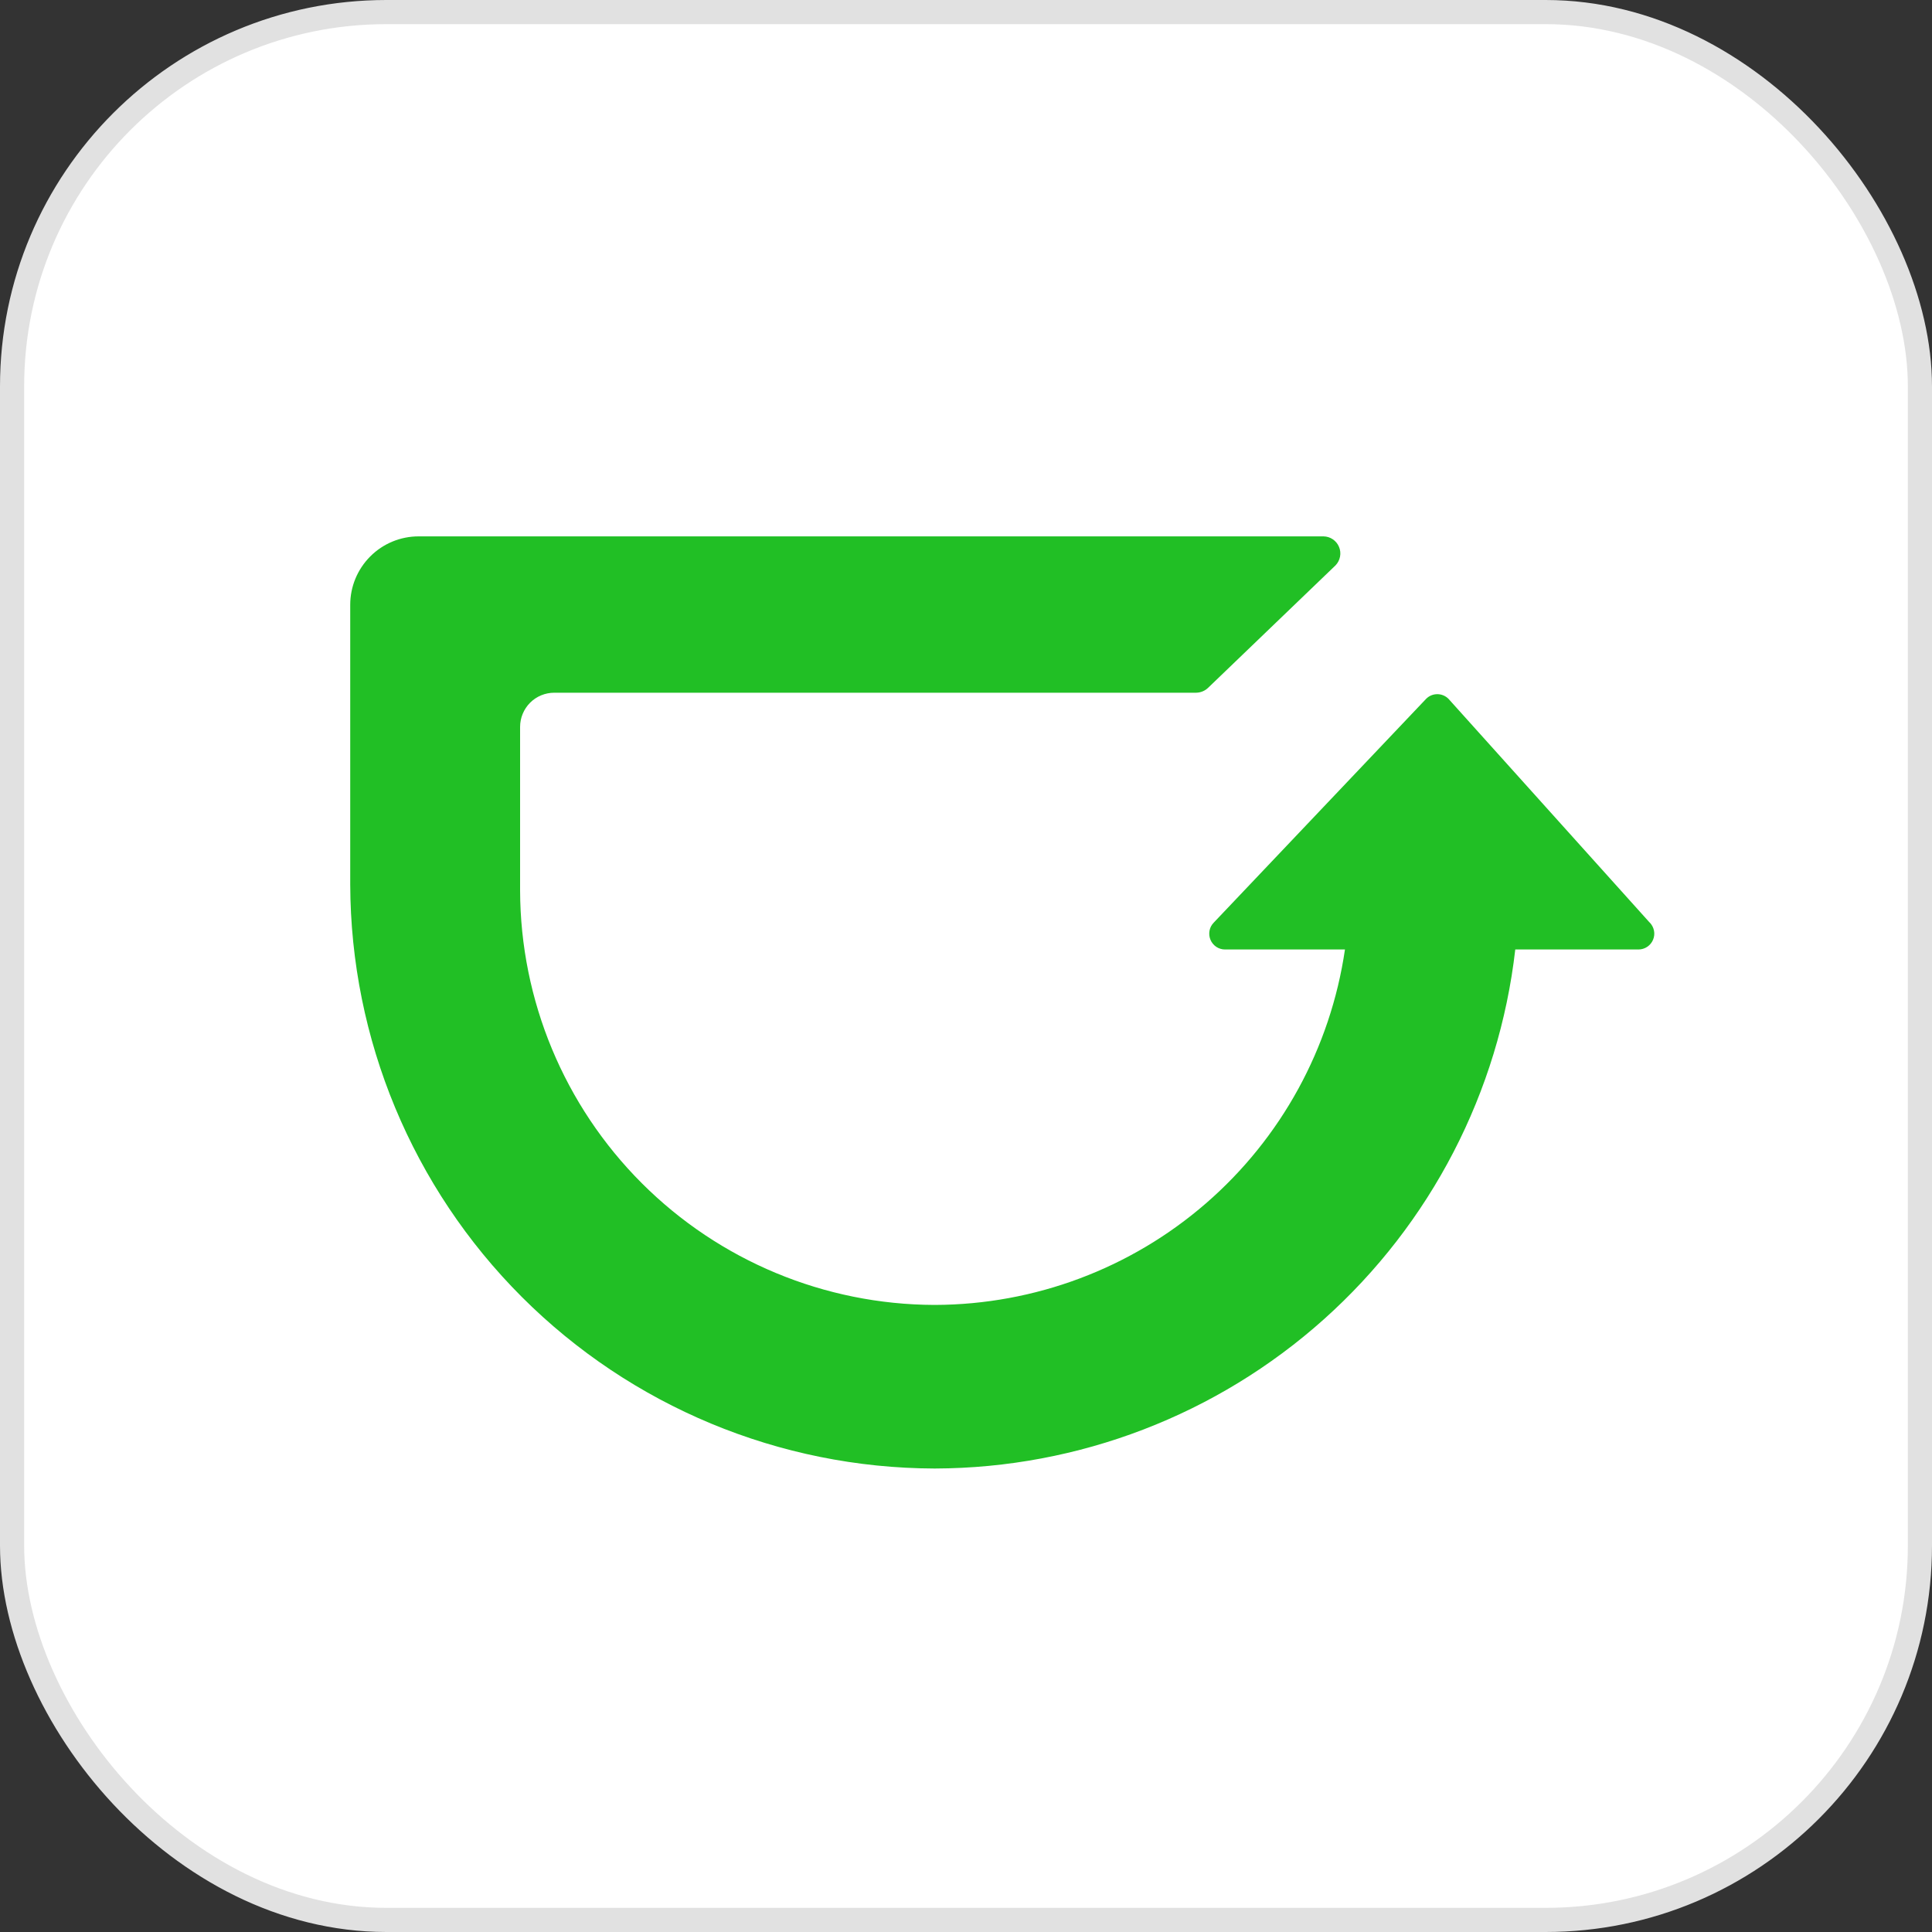
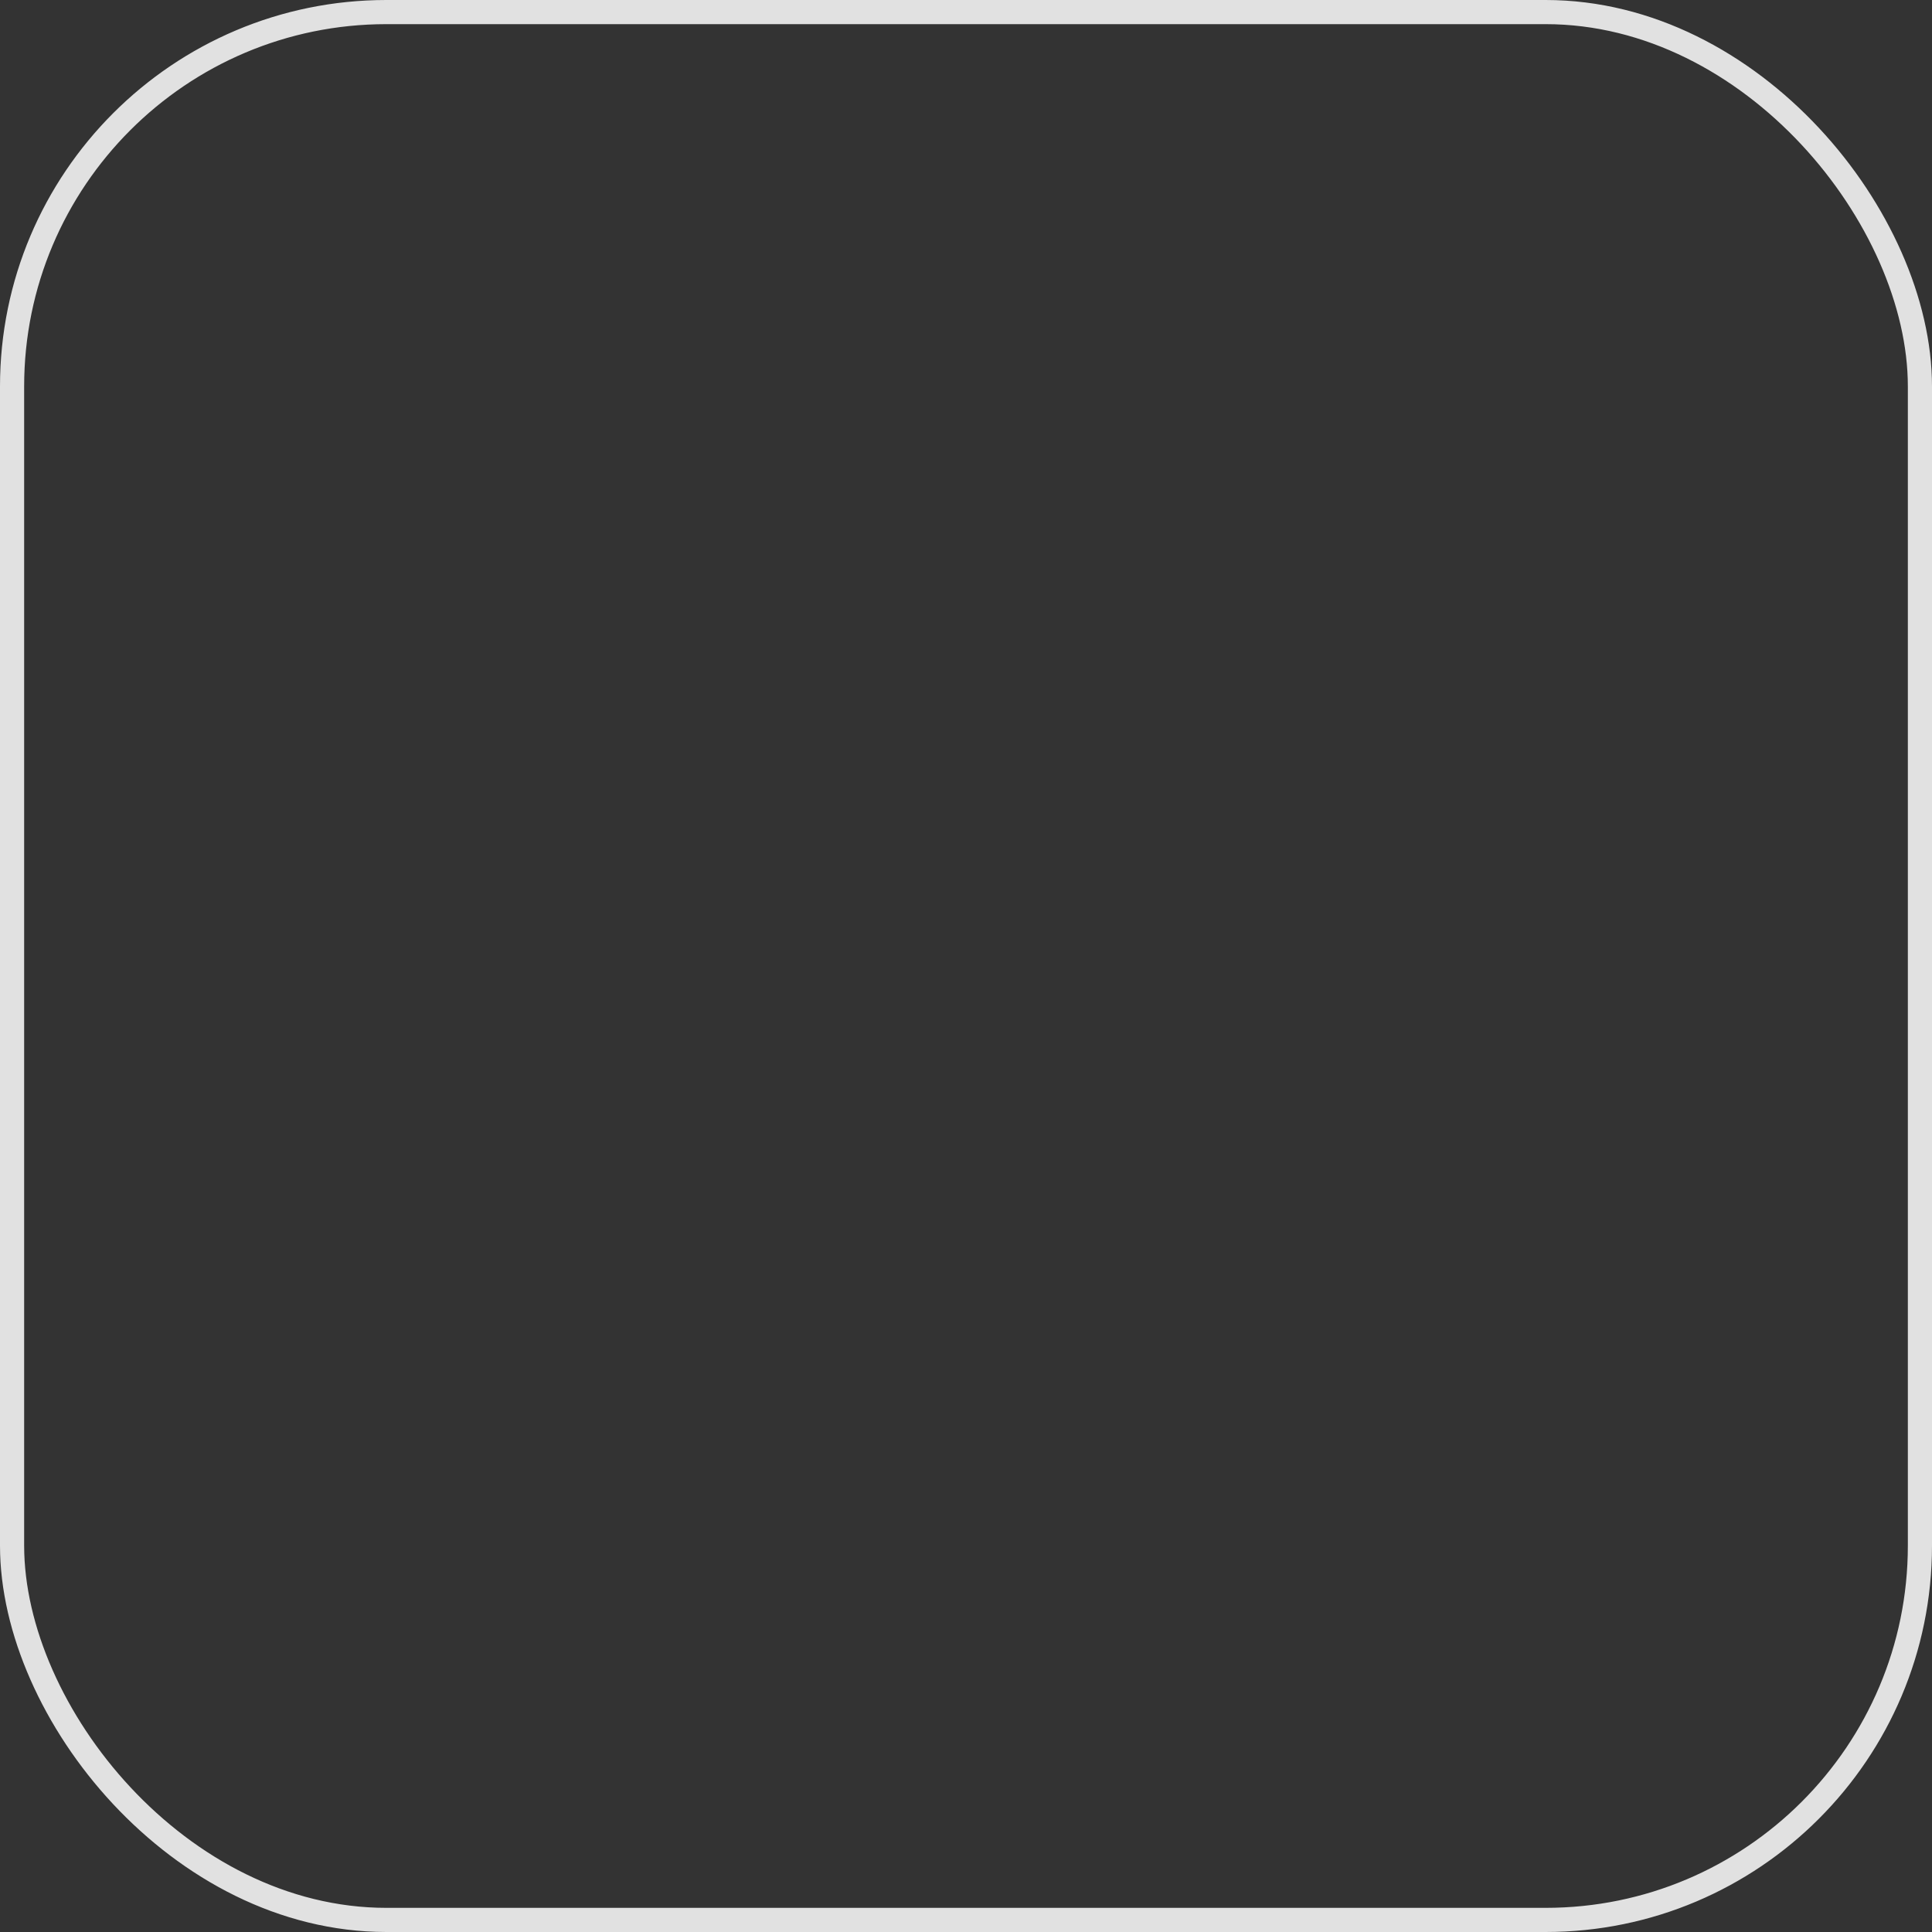
<svg xmlns="http://www.w3.org/2000/svg" fill="none" height="40" viewBox="0 0 40 40" width="40">
  <rect x="0" y="0" width="40" height="40" fill="#333333" stroke="none" />
-   <rect fill="#fff" height="39.5" rx="7.75" width="39.5" x=".25" y=".25" />
  <rect height="39.5" rx="7.75" stroke="#e1e1e1" stroke-width=".5" width="39.5" x=".25" y=".25" />
-   <path d="m34.154 19.1-4.165-4.632c-.061-.061-.144-.096-.231-.096s-.17.034-.231.096l-4.396 4.632c-.046.046-.077.104-.089.167s-.006.129.019.189.067.111.12.147c.054.036.117.055.181.055h2.484c-.299 2.04-1.319 3.904-2.877 5.255-1.557 1.351-3.548 2.097-5.609 2.104h-.015c-2.273-.007-4.45-.913-6.057-2.52-1.607-1.607-2.513-3.785-2.52-6.057v-3.39c0-.188.075-.368.207-.501.133-.133.313-.207.501-.207h13.287c.094-.001.184-.038.251-.103l2.637-2.534c.048-.05.08-.112.093-.18.013-.068.006-.138-.021-.202-.026-.064-.071-.118-.128-.157-.057-.039-.124-.06-.193-.061h-18.735c-.376 0-.736.149-1.001.415-.266.266-.415.626-.415 1.001v5.79c.009 3.204 1.287 6.275 3.552 8.54 2.266 2.266 5.336 3.543 8.541 3.553h.018c2.97-.01 5.834-1.109 8.048-3.09 2.214-1.981 3.624-4.705 3.962-7.656h2.55c.065 0.0.128-.019.182-.055.054-.036.096-.087.121-.147.025-.06.032-.126.019-.189-.013-.064-.044-.122-.089-.168z" fill="#21bf25" />
</svg>